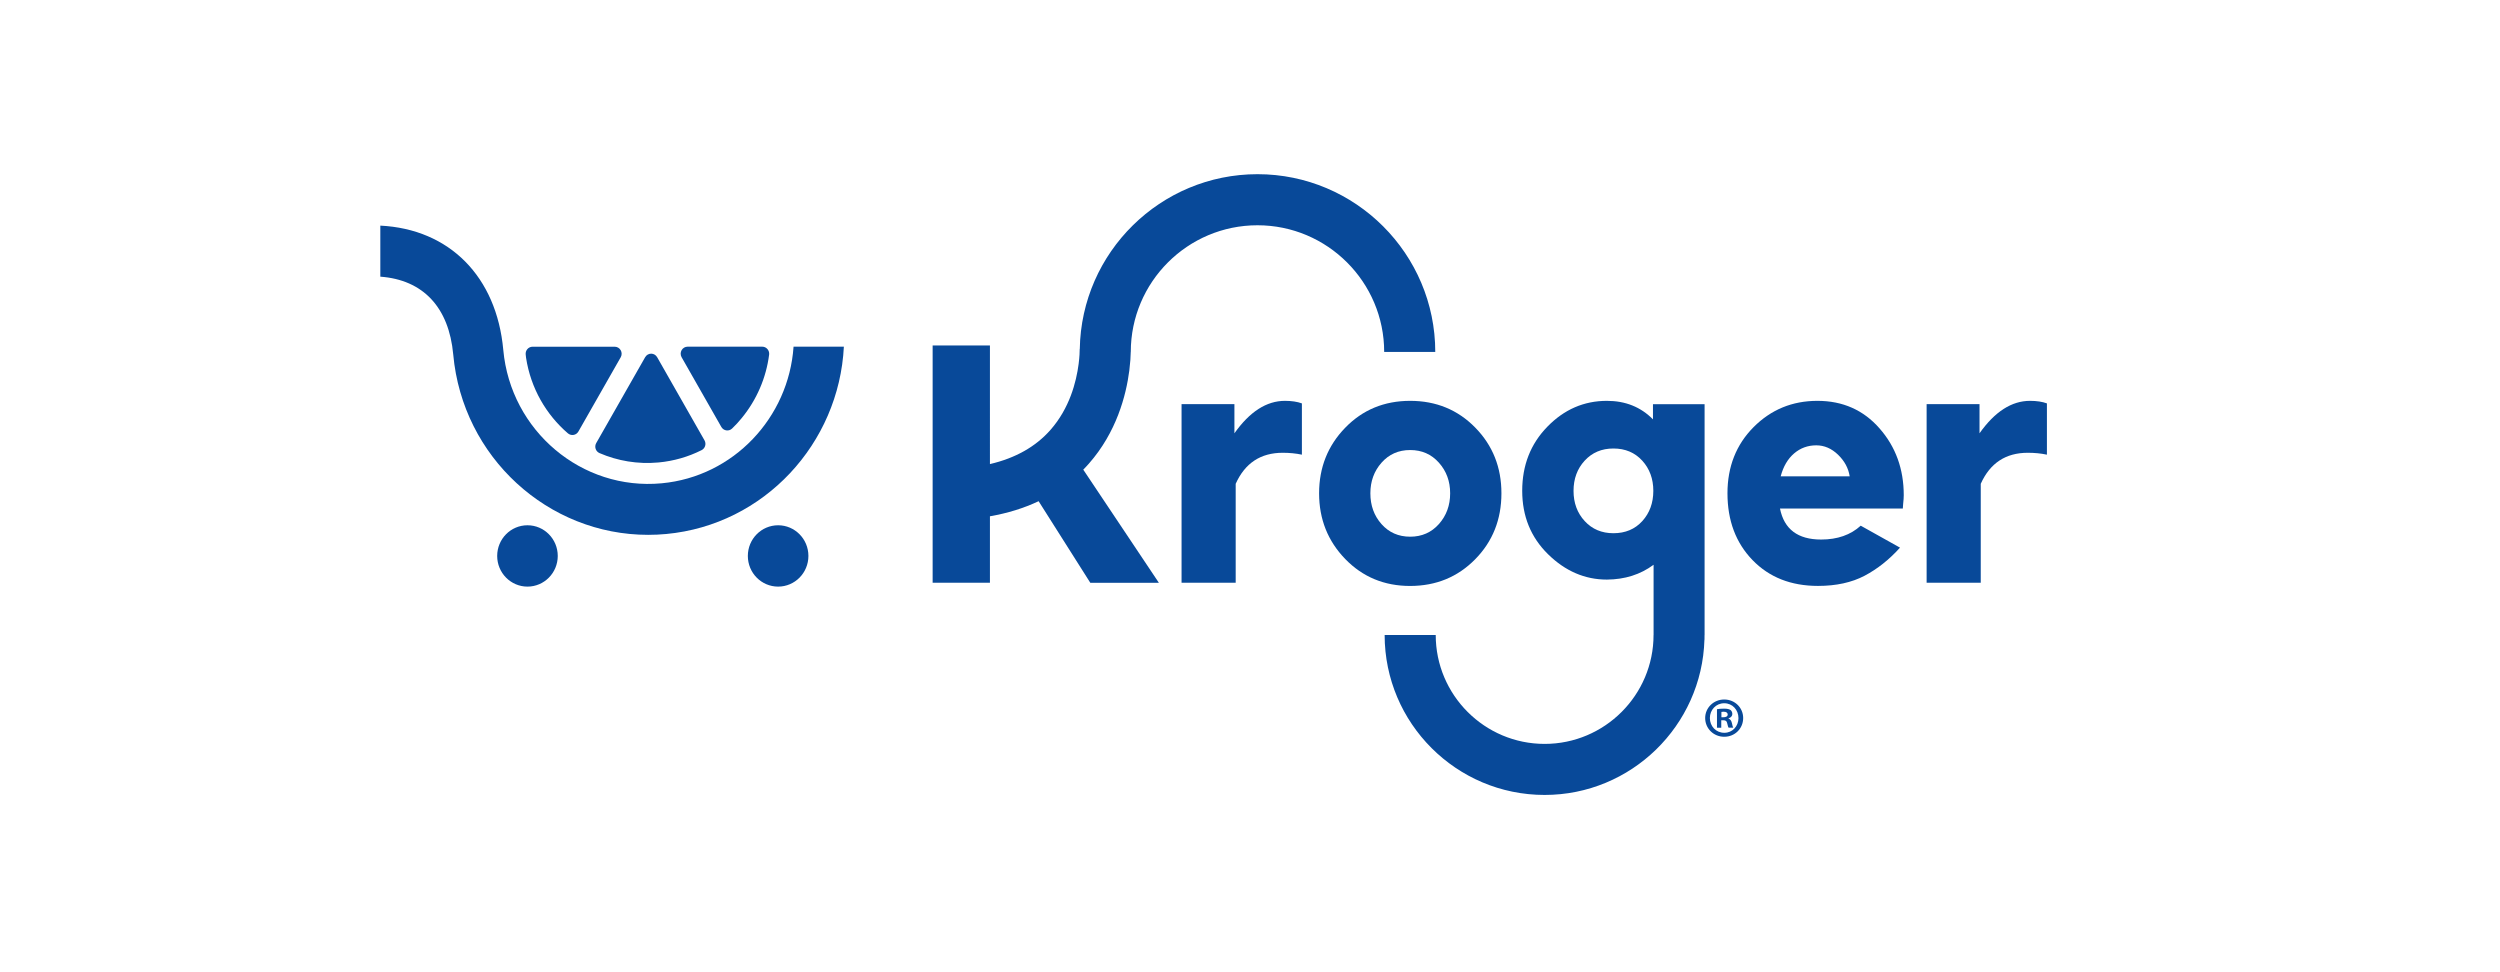
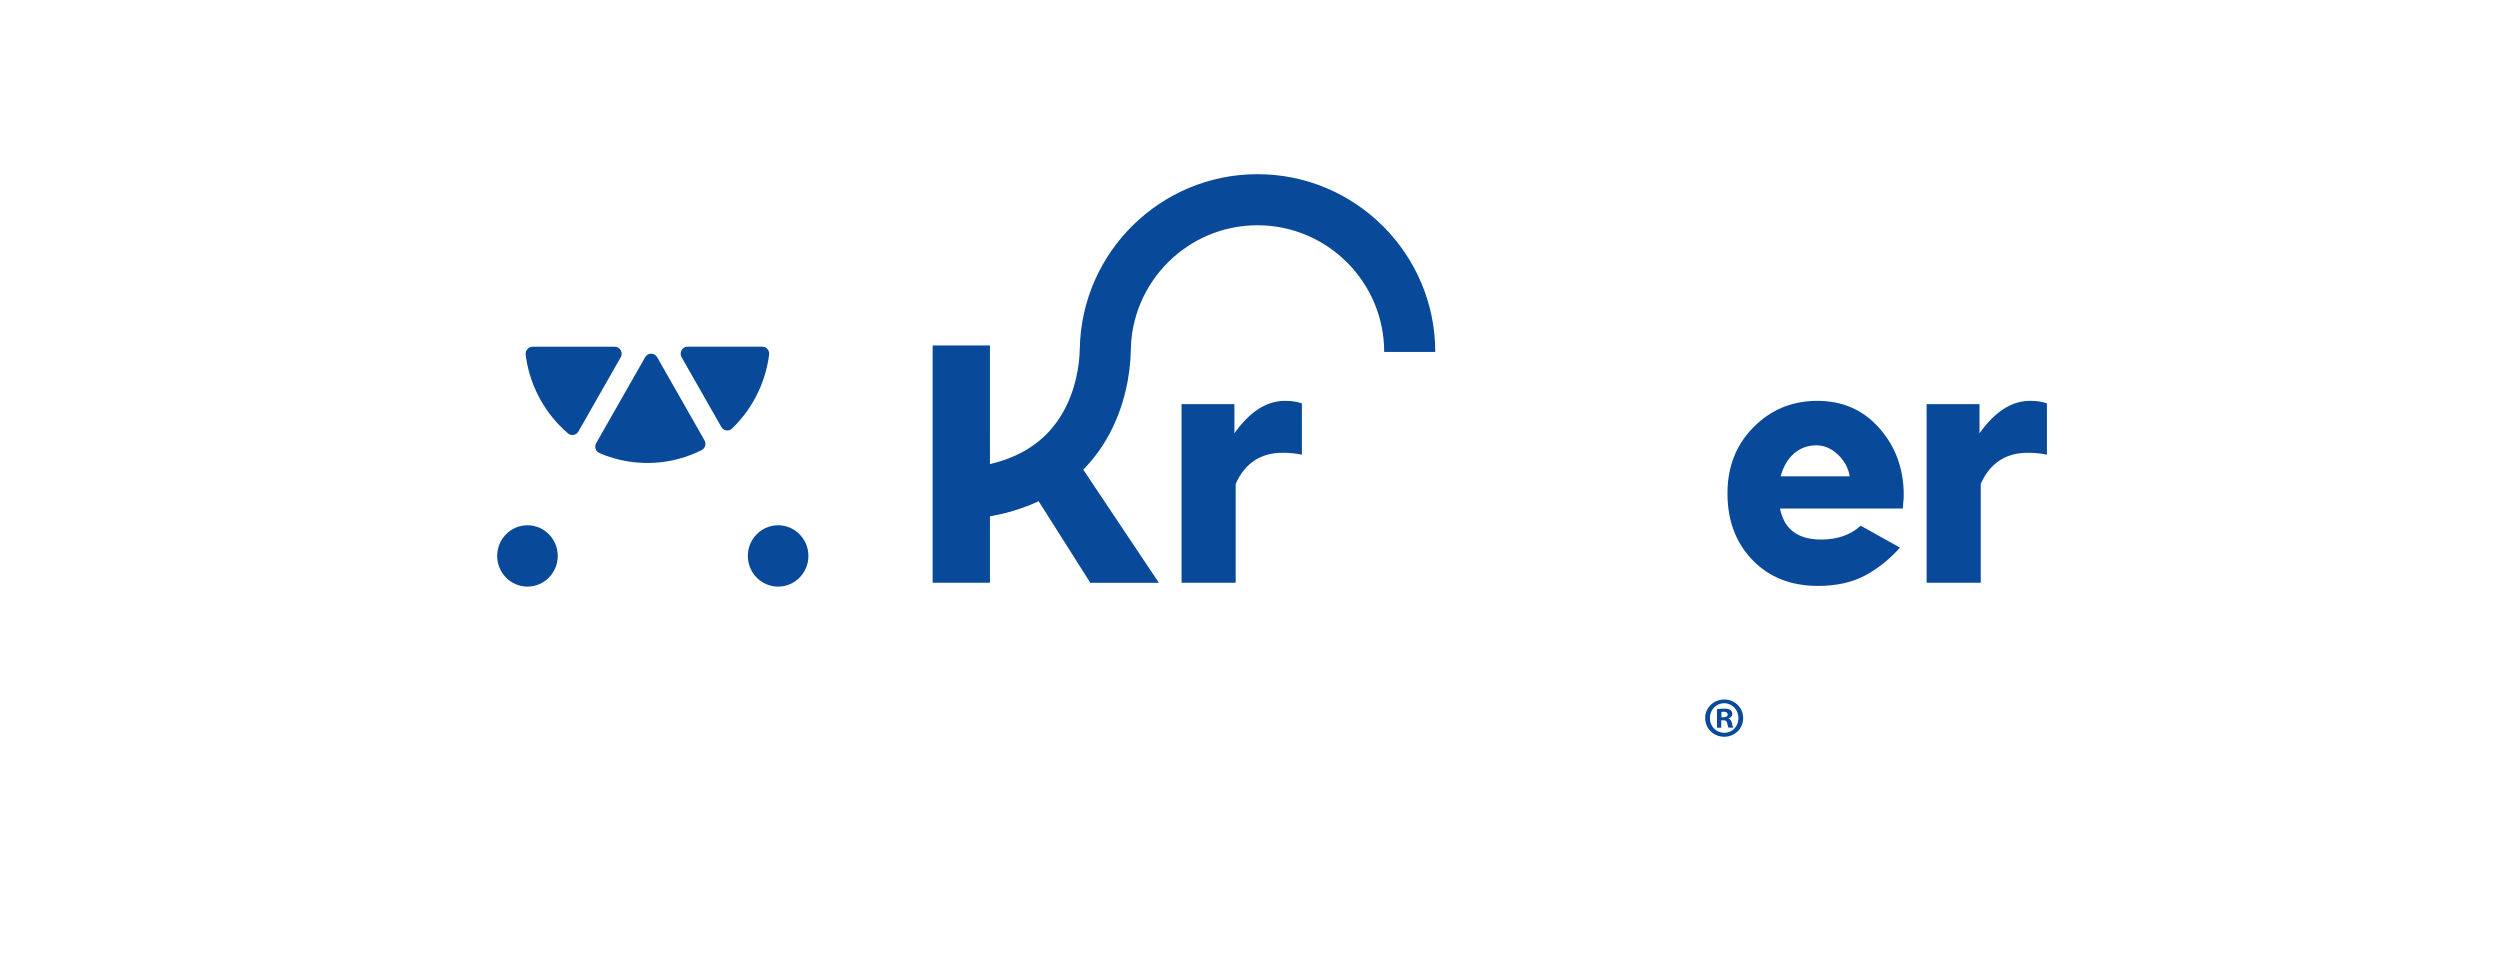
<svg xmlns="http://www.w3.org/2000/svg" version="1.1" id="Layer_1" x="0px" y="0px" viewBox="0 0 648 252" style="enable-background:new 0 0 648 252;" xml:space="preserve">
  <style type="text/css">
	.st0{fill:#084999;}
</style>
  <g>
    <path class="st0" d="M319.96,112.31v-7.55h-13.7v46.29h14.03V125.4c2.41-5.36,6.47-8.04,12.19-8.04c1.75,0,3.41,0.16,4.97,0.49   v-13.29c-1.2-0.44-2.67-0.66-4.39-0.66C328.29,103.9,323.93,106.7,319.96,112.31" />
-     <path class="st0" d="M358.09,135.85c-1.93-2.17-2.89-4.83-2.89-7.99c0-3.1,0.96-5.74,2.89-7.93c1.93-2.18,4.4-3.28,7.43-3.28   c3.02,0,5.5,1.09,7.45,3.28c1.94,2.18,2.91,4.82,2.91,7.93c0,3.13-0.97,5.78-2.91,7.97c-1.94,2.18-4.43,3.28-7.45,3.28   C362.49,139.11,360.02,138.02,358.09,135.85 M382.38,144.95c4.53-4.61,6.79-10.31,6.79-17.09c0-6.73-2.26-12.41-6.79-17.03   s-10.15-6.93-16.86-6.93c-6.72,0-12.33,2.32-16.84,6.97c-4.51,4.64-6.77,10.31-6.77,17c0,6.69,2.26,12.36,6.77,17.02   c4.51,4.66,10.13,6.99,16.84,6.99C372.23,151.87,377.85,149.56,382.38,144.95" />
    <path class="st0" d="M461.55,123.47c0.68-2.57,1.85-4.55,3.49-5.95c1.64-1.4,3.56-2.09,5.74-2.09c2.08,0,3.96,0.81,5.64,2.43   c1.68,1.62,2.69,3.49,3.02,5.61H461.55z M471.07,103.9c-6.51,0-12.02,2.27-16.54,6.81c-4.51,4.54-6.77,10.26-6.77,17.15   c0,7.06,2.16,12.82,6.48,17.3c4.32,4.47,9.98,6.71,16.99,6.71c4.7,0,8.73-0.88,12.06-2.63c3.34-1.76,6.4-4.19,9.19-7.29   l-10.18-5.69c-2.63,2.4-6.05,3.59-10.26,3.59c-6.05,0-9.6-2.68-10.67-8.04h31.84c0-0.27,0.03-0.65,0.08-1.13   c0.05-0.48,0.09-0.92,0.12-1.31c0.03-0.4,0.04-0.73,0.04-1.01c0-6.78-2.09-12.56-6.28-17.32   C483.01,106.28,477.64,103.9,471.07,103.9" />
    <path class="st0" d="M526.18,103.9c-4.76,0-9.12,2.8-13.09,8.41v-7.55h-13.71v46.29h14.03V125.4c2.41-5.36,6.47-8.04,12.19-8.04   c1.75,0,3.41,0.16,4.96,0.49v-13.29C529.37,104.12,527.91,103.9,526.18,103.9" />
    <path class="st0" d="M292.72,96.03c0.25-1.98,0.35-3.62,0.37-4.8h0.01c0-18.11,14.73-32.84,32.84-32.84s32.84,14.73,32.84,32.84   h13.24c0-25.41-20.67-46.08-46.08-46.08c-25.14,0-45.64,20.25-46.06,45.29h-0.02c0,0.66-0.04,2.04-0.28,3.9   c-0.61,4.7-2.36,11.48-7.28,17.07c-3.85,4.38-9.11,7.34-15.71,8.88V89.54h-14.85v61.51h14.85v-17.23c4.6-0.8,8.81-2.11,12.62-3.91   l13.4,21.15h17.77l-19.6-29.33c0.5-0.51,0.99-1.02,1.46-1.56C289.38,112.05,291.88,102.56,292.72,96.03" />
-     <path class="st0" d="M425.69,135.06c-1.9,2.1-4.4,3.15-7.49,3.15c-3.04,0-5.52-1.05-7.45-3.15c-1.93-2.1-2.89-4.71-2.89-7.83   c0-3.12,0.96-5.73,2.89-7.83c1.93-2.1,4.41-3.15,7.45-3.15c3.06,0,5.55,1.05,7.47,3.15c1.91,2.1,2.87,4.71,2.87,7.83   C428.54,130.35,427.59,132.96,425.69,135.06 M441.83,164.58v-59.82h-13.38v3.94c-3.15-3.2-7.13-4.8-11.94-4.8   c-5.94,0-11.08,2.23-15.43,6.7c-4.35,4.46-6.52,10-6.52,16.61c0,6.58,2.23,12.06,6.69,16.44c4.46,4.38,9.55,6.58,15.26,6.58   c4.65-0.03,8.69-1.31,12.1-3.84c0,0.09,0,13.95,0,18.2h-0.01c0,15.56-12.66,28.23-28.23,28.23c-15.56,0-28.23-12.66-28.23-28.23   h-13.24c0,22.86,18.6,41.46,41.46,41.46c22.45,0,40.78-17.94,41.43-40.24h0.02v-0.63c0-0.2,0.01-0.4,0.01-0.6H441.83z" />
    <path class="st0" d="M446.18,185.91h0.53c0.61,0,1.11-0.2,1.11-0.7c0-0.44-0.32-0.73-1.02-0.73c-0.29,0-0.5,0.03-0.61,0.06V185.91z    M446.15,188.63h-1.11v-4.8c0.44-0.09,1.05-0.15,1.84-0.15c0.91,0,1.32,0.15,1.67,0.35c0.26,0.2,0.47,0.58,0.47,1.05   c0,0.53-0.41,0.94-0.99,1.11v0.06c0.47,0.18,0.73,0.53,0.88,1.17c0.15,0.73,0.23,1.02,0.35,1.2h-1.2   c-0.15-0.18-0.23-0.61-0.38-1.17c-0.09-0.53-0.38-0.76-1-0.76h-0.53V188.63z M443.2,186.11c0,2.14,1.58,3.83,3.75,3.83   c2.11,0,3.66-1.7,3.66-3.8c0-2.14-1.55-3.86-3.69-3.86C444.78,182.28,443.2,184.01,443.2,186.11 M451.83,186.11   c0,2.72-2.14,4.86-4.91,4.86c-2.75,0-4.94-2.14-4.94-4.86c0-2.66,2.19-4.8,4.94-4.8C449.69,181.31,451.83,183.45,451.83,186.11" />
  </g>
  <path class="st0" d="M144.57,144.1c0,4.39-3.52,7.95-7.85,7.95c-4.33,0-7.85-3.56-7.85-7.95c0-4.39,3.51-7.95,7.85-7.95  C141.06,136.15,144.57,139.71,144.57,144.1z" />
  <ellipse class="st0" cx="201.69" cy="144.1" rx="7.85" ry="7.95" />
  <path class="st0" d="M136.26,91.9c-0.06-0.52,0.1-1.03,0.44-1.42c0.34-0.39,0.83-0.61,1.34-0.61h21.3c0.64,0,1.23,0.35,1.55,0.91  c0.32,0.56,0.32,1.26,0,1.82l-10.97,19.25c-0.27,0.47-0.72,0.79-1.25,0.88c-0.52,0.09-1.06-0.06-1.47-0.41  c-5.64-4.85-9.62-11.68-10.84-19.55C136.34,92.57,136.3,92.25,136.26,91.9z M170.71,119.87c-5.42,0.5-10.64-0.41-15.32-2.43  c-0.47-0.2-0.84-0.6-1-1.1c-0.16-0.49-0.11-1.03,0.15-1.49l12.69-22.27c0.32-0.56,0.91-0.91,1.55-0.91s1.23,0.35,1.55,0.91  l12.28,21.56c0.25,0.44,0.31,0.96,0.16,1.44c-0.14,0.48-0.48,0.88-0.92,1.1C178.41,118.41,174.65,119.5,170.71,119.87z   M192.25,108.37c-0.78,0.96-1.61,1.86-2.49,2.7c-0.4,0.39-0.95,0.57-1.49,0.49c-0.55-0.08-1.02-0.41-1.3-0.89l-10.3-18.08  c-0.32-0.56-0.32-1.26,0-1.82c0.32-0.56,0.91-0.91,1.55-0.91h19.35c0.52,0,1.01,0.22,1.35,0.62c0.34,0.39,0.5,0.91,0.44,1.43  C198.59,97.92,196.16,103.6,192.25,108.37z" />
-   <path class="st0" d="M205.69,89.86c-1.26,18.36-15.53,33.67-34.19,35.41c-20.71,1.94-39.14-13.58-41.05-34.58  c-1.73-18.98-13.94-31.32-31.87-32.21v13.23c11.08,0.81,17.79,7.94,18.9,20.19c2.42,26.65,24.61,46.73,50.52,46.73  c1.55,0,3.12-0.07,4.7-0.22c25.41-2.38,44.76-23.45,46.03-48.55H205.69z" />
</svg>